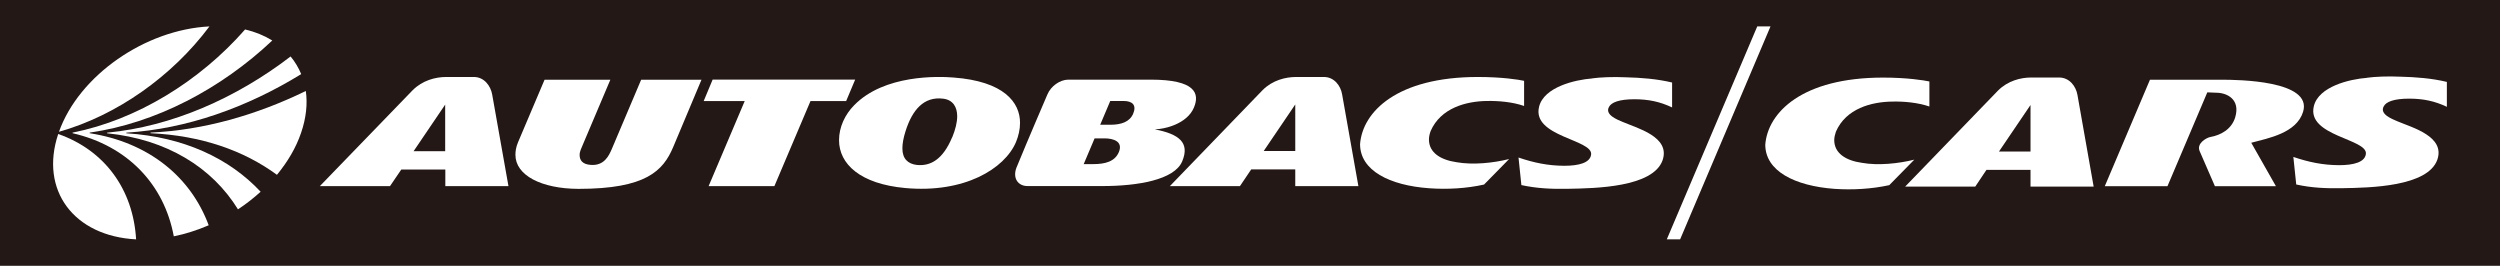
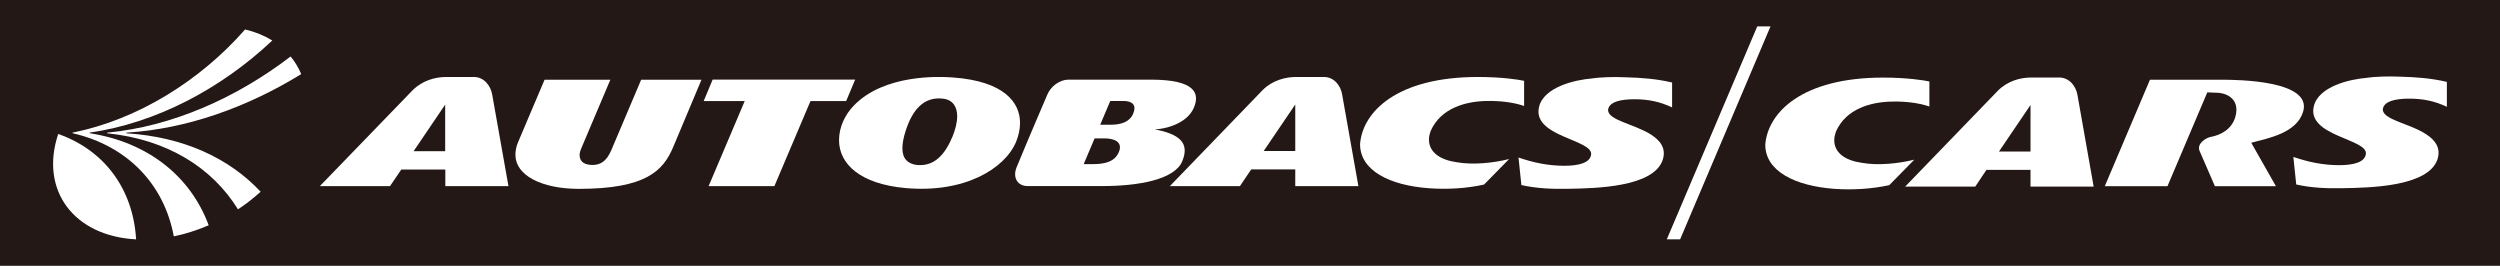
<svg xmlns="http://www.w3.org/2000/svg" id="_レイヤー_2" data-name="レイヤー 2" viewBox="0 0 330.26 35.11">
  <defs>
    <style>
      .cls-1 {
        fill-rule: evenodd;
      }

      .cls-1, .cls-2, .cls-3 {
        stroke-width: 0px;
      }

      .cls-1, .cls-3 {
        fill: #fff;
      }

      .cls-2 {
        fill: #231815;
      }
    </style>
  </defs>
  <g id="_レイヤー_" data-name="&amp;lt;レイヤー&amp;gt;">
    <g>
      <rect class="cls-2" width="330.26" height="35.11" />
      <g>
        <g>
-           <path class="cls-1" d="m27.67,3.49c-4.95,6.62-12.27,11.77-19.88,13.92,2.65-7.44,11.38-13.5,19.88-13.92Z" />
          <path class="cls-1" d="m22.96,31.22c-1.28-6.86-6.09-11.94-13.36-13.62-.02-.01-.03-.03-.02-.05,0-.02.03-.04.05-.04,8.43-1.68,16.75-6.77,22.75-13.62,1.34.32,2.55.82,3.59,1.46-6.79,6.41-15.45,10.93-24.08,12.16-.02,0-.05.02-.06.04,0,.02,0,.05.03.05,7.78,1.22,13.33,5.75,15.71,12.16-1.49.64-3.03,1.14-4.6,1.46Z" />
          <path class="cls-1" d="m31.44,27.66c-3.42-5.55-9.41-9.25-17.27-10.05-.02,0-.04-.02-.03-.05,0-.02.03-.04.06-.04,8.42-.8,16.95-4.51,24.19-10.06.58.7,1.05,1.49,1.4,2.33-7.21,4.44-15.21,7.25-23.05,7.73-.03,0-.05.02-.06.04,0,.02,0,.05.03.05,7.51.47,13.57,3.28,17.72,7.72-.93.84-1.93,1.63-3,2.33Z" />
-           <path class="cls-1" d="m36.58,23.09c-4.38-3.22-10.02-5.18-16.67-5.49-.02,0-.03-.02-.03-.05,0-.02.03-.04.06-.04,6.86-.31,13.85-2.27,20.46-5.49.24,1.7.05,3.57-.63,5.54-.67,1.97-1.78,3.83-3.19,5.54Z" />
          <path class="cls-1" d="m7.69,17.7c6.13,2.15,9.9,7.3,10.29,13.92-8.21-.42-12.77-6.48-10.29-13.92Z" />
        </g>
        <g>
          <path class="cls-3" d="m201.35,10.68c-.72-.16-2.93-.51-6.12-.51-10.68,0-15.24,4.6-15.56,8.87,0,3.48,3.88,5.46,9.15,5.83,2.38.17,4.89.03,7.23-.49l3.31-3.37c-2.13.53-4.77.8-6.94.42-2.14-.31-3.65-1.28-3.65-3,0-.36.09-.75.22-1.11,1.34-3.09,4.74-3.94,7.41-3.98,1.6-.03,3.41.13,4.94.66v-3.33Z" />
          <path class="cls-1" d="m125.79,18.12c-1.24,2.98-2.88,3.85-4.68,3.67-1.15-.14-1.9-.8-1.9-2.18,0-.63.13-1.39.42-2.29.88-2.78,2.4-4.62,5-4.28,1.28.17,1.82,1.12,1.82,2.32,0,.8-.24,1.76-.65,2.77Zm.16-7.88c-1.98-.16-9.14-.42-13.12,3.67-1.2,1.22-1.99,2.88-1.99,4.61,0,3.15,2.81,5.78,8.75,6.32,7.78.71,13.12-2.52,14.63-6.08.34-.83.53-1.68.53-2.51.02-2.73-2.14-5.52-8.8-6.01Z" />
          <path class="cls-1" d="m134.29,22.12c1.45-3.55,4.08-9.65,4.08-9.65.45-1.08,1.63-1.93,2.74-1.95h10.9c5.95,0,6.48,1.84,5.72,3.67-.92,2.23-3.97,2.87-5.11,2.89-.04,0-.05.01-.01.02,3.12.61,4.6,1.73,3.57,4.2-1.02,2.47-5.92,3.28-10.56,3.28h-9.88c-1.24,0-2.01-1.02-1.45-2.47Zm12.4-5.64h-1.35l1.33-3.14h1.75c1.24,0,1.73.59,1.28,1.67-.45,1.08-1.56,1.47-3.01,1.47Zm-.77,1.8c1.13,0,2.47.39,1.89,1.8-.52,1.25-1.79,1.6-3.38,1.6h-1.27l1.44-3.4h1.33Z" />
          <path class="cls-3" d="m210.35,10.35c1.01-.14,2.75-.22,4.4-.14,2.01.05,4.15.21,6.14.69v3.29c-1.63-.77-3.13-1.07-4.95-1.08-2.07,0-3.08.42-3.39,1.02-.57,1.04,1.11,1.68,1.8,1.97,1.98.85,6.32,1.98,5.29,5.05-1.25,3.61-8.94,3.73-12.53,3.79-2.09.04-4.06-.04-6.13-.49l-.38-3.64c2.03.69,3.89,1.08,6.05,1.09,1.97,0,3.4-.41,3.54-1.47.29-2.02-7.86-2.35-6.87-6.34.64-2.57,4.67-3.55,7.04-3.73Z" />
          <path class="cls-3" d="m171.11,19.95v-6.15l-4.17,6.15h4.17Zm-16.57,4.64l12.26-12.69c1.3-1.3,3-1.72,4.39-1.73h3.7c1.36,0,2.22,1.15,2.41,2.3l2.15,12.12h-8.34v-2.21h-5.82l-1.49,2.21h-9.26Z" />
          <path class="cls-3" d="m58.81,19.97v-6.15l-4.17,6.15h4.17Zm-16.56,4.62l12.26-12.67c1.3-1.3,3-1.74,4.39-1.75h3.7c1.36,0,2.22,1.17,2.42,2.32l2.15,12.1h-8.34v-2.19h-5.82l-1.49,2.19h-9.26Z" />
          <polygon class="cls-3" points="107.07 13.35 111.78 13.35 112.97 10.52 94.14 10.52 92.96 13.35 98.38 13.35 93.61 24.59 102.3 24.59 107.07 13.35" />
          <path class="cls-3" d="m88.93,19.43c-1.33,3.14-3.59,5.52-12.51,5.52-4.94-.02-8.33-1.81-8.33-4.49,0-.49.08-1.05.35-1.68l3.5-8.25h8.69l-3.64,8.59c-.17.43-.42.87-.42,1.34,0,.69.35,1.23,1.43,1.32,1.82.16,2.44-1.22,2.81-2.07l3.89-9.18h7.97l-3.74,8.9Z" />
        </g>
        <polygon class="cls-1" points="233.89 3.49 221.95 31.62 220.19 31.62 232.14 3.49 233.89 3.49" />
        <g>
          <g>
            <path class="cls-3" d="m254.87,10.76c-.72-.15-2.92-.51-6.11-.51-10.68,0-15.23,4.6-15.56,8.86,0,3.48,3.88,5.45,9.15,5.84,2.38.16,4.89.02,7.23-.49l3.31-3.37c-2.13.53-4.77.8-6.93.42-2.14-.3-3.65-1.28-3.65-3,0-.36.1-.75.22-1.11,1.34-3.09,4.73-3.94,7.41-3.98,1.6-.04,3.4.13,4.94.65v-3.33Z" />
            <path class="cls-3" d="m312.7,10.27c1.01-.14,2.75-.22,4.4-.14,2.01.05,4.15.21,6.14.69v3.29c-1.63-.77-3.12-1.07-4.95-1.08-2.07,0-3.08.42-3.39,1.02-.58,1.04,1.11,1.67,1.8,1.97,1.98.84,6.31,1.99,5.29,5.05-1.24,3.6-8.94,3.73-12.52,3.79-2.09.04-4.06-.03-6.13-.49l-.38-3.64c2.03.69,3.89,1.08,6.04,1.09,1.97,0,3.4-.41,3.54-1.47.29-2.02-7.86-2.35-6.87-6.34.64-2.57,4.67-3.55,7.03-3.73Z" />
            <path class="cls-3" d="m268.24,20.02v-6.15l-4.17,6.15h4.17Zm-16.56,4.63l12.26-12.68c1.3-1.3,3-1.73,4.38-1.73h3.7c1.36,0,2.22,1.15,2.42,2.3l2.14,12.11h-8.34v-2.21h-5.82l-1.48,2.21h-9.25Z" />
          </g>
          <path class="cls-3" d="m291.6,12.2l1.19.05c1.35,0,3.21.83,2.49,3.25-.49,1.6-1.93,2.36-3.29,2.6-.54.11-1.86.86-1.4,1.88l2.01,4.62h8.06l-3.26-5.74c2.26-.61,5.99-1.27,6.85-4.1,1.26-4.15-8.7-4.22-10.68-4.23h-9.55l-5.97,14.07h8.28l5.26-12.39Z" />
        </g>
      </g>
    </g>
  </g>
</svg>